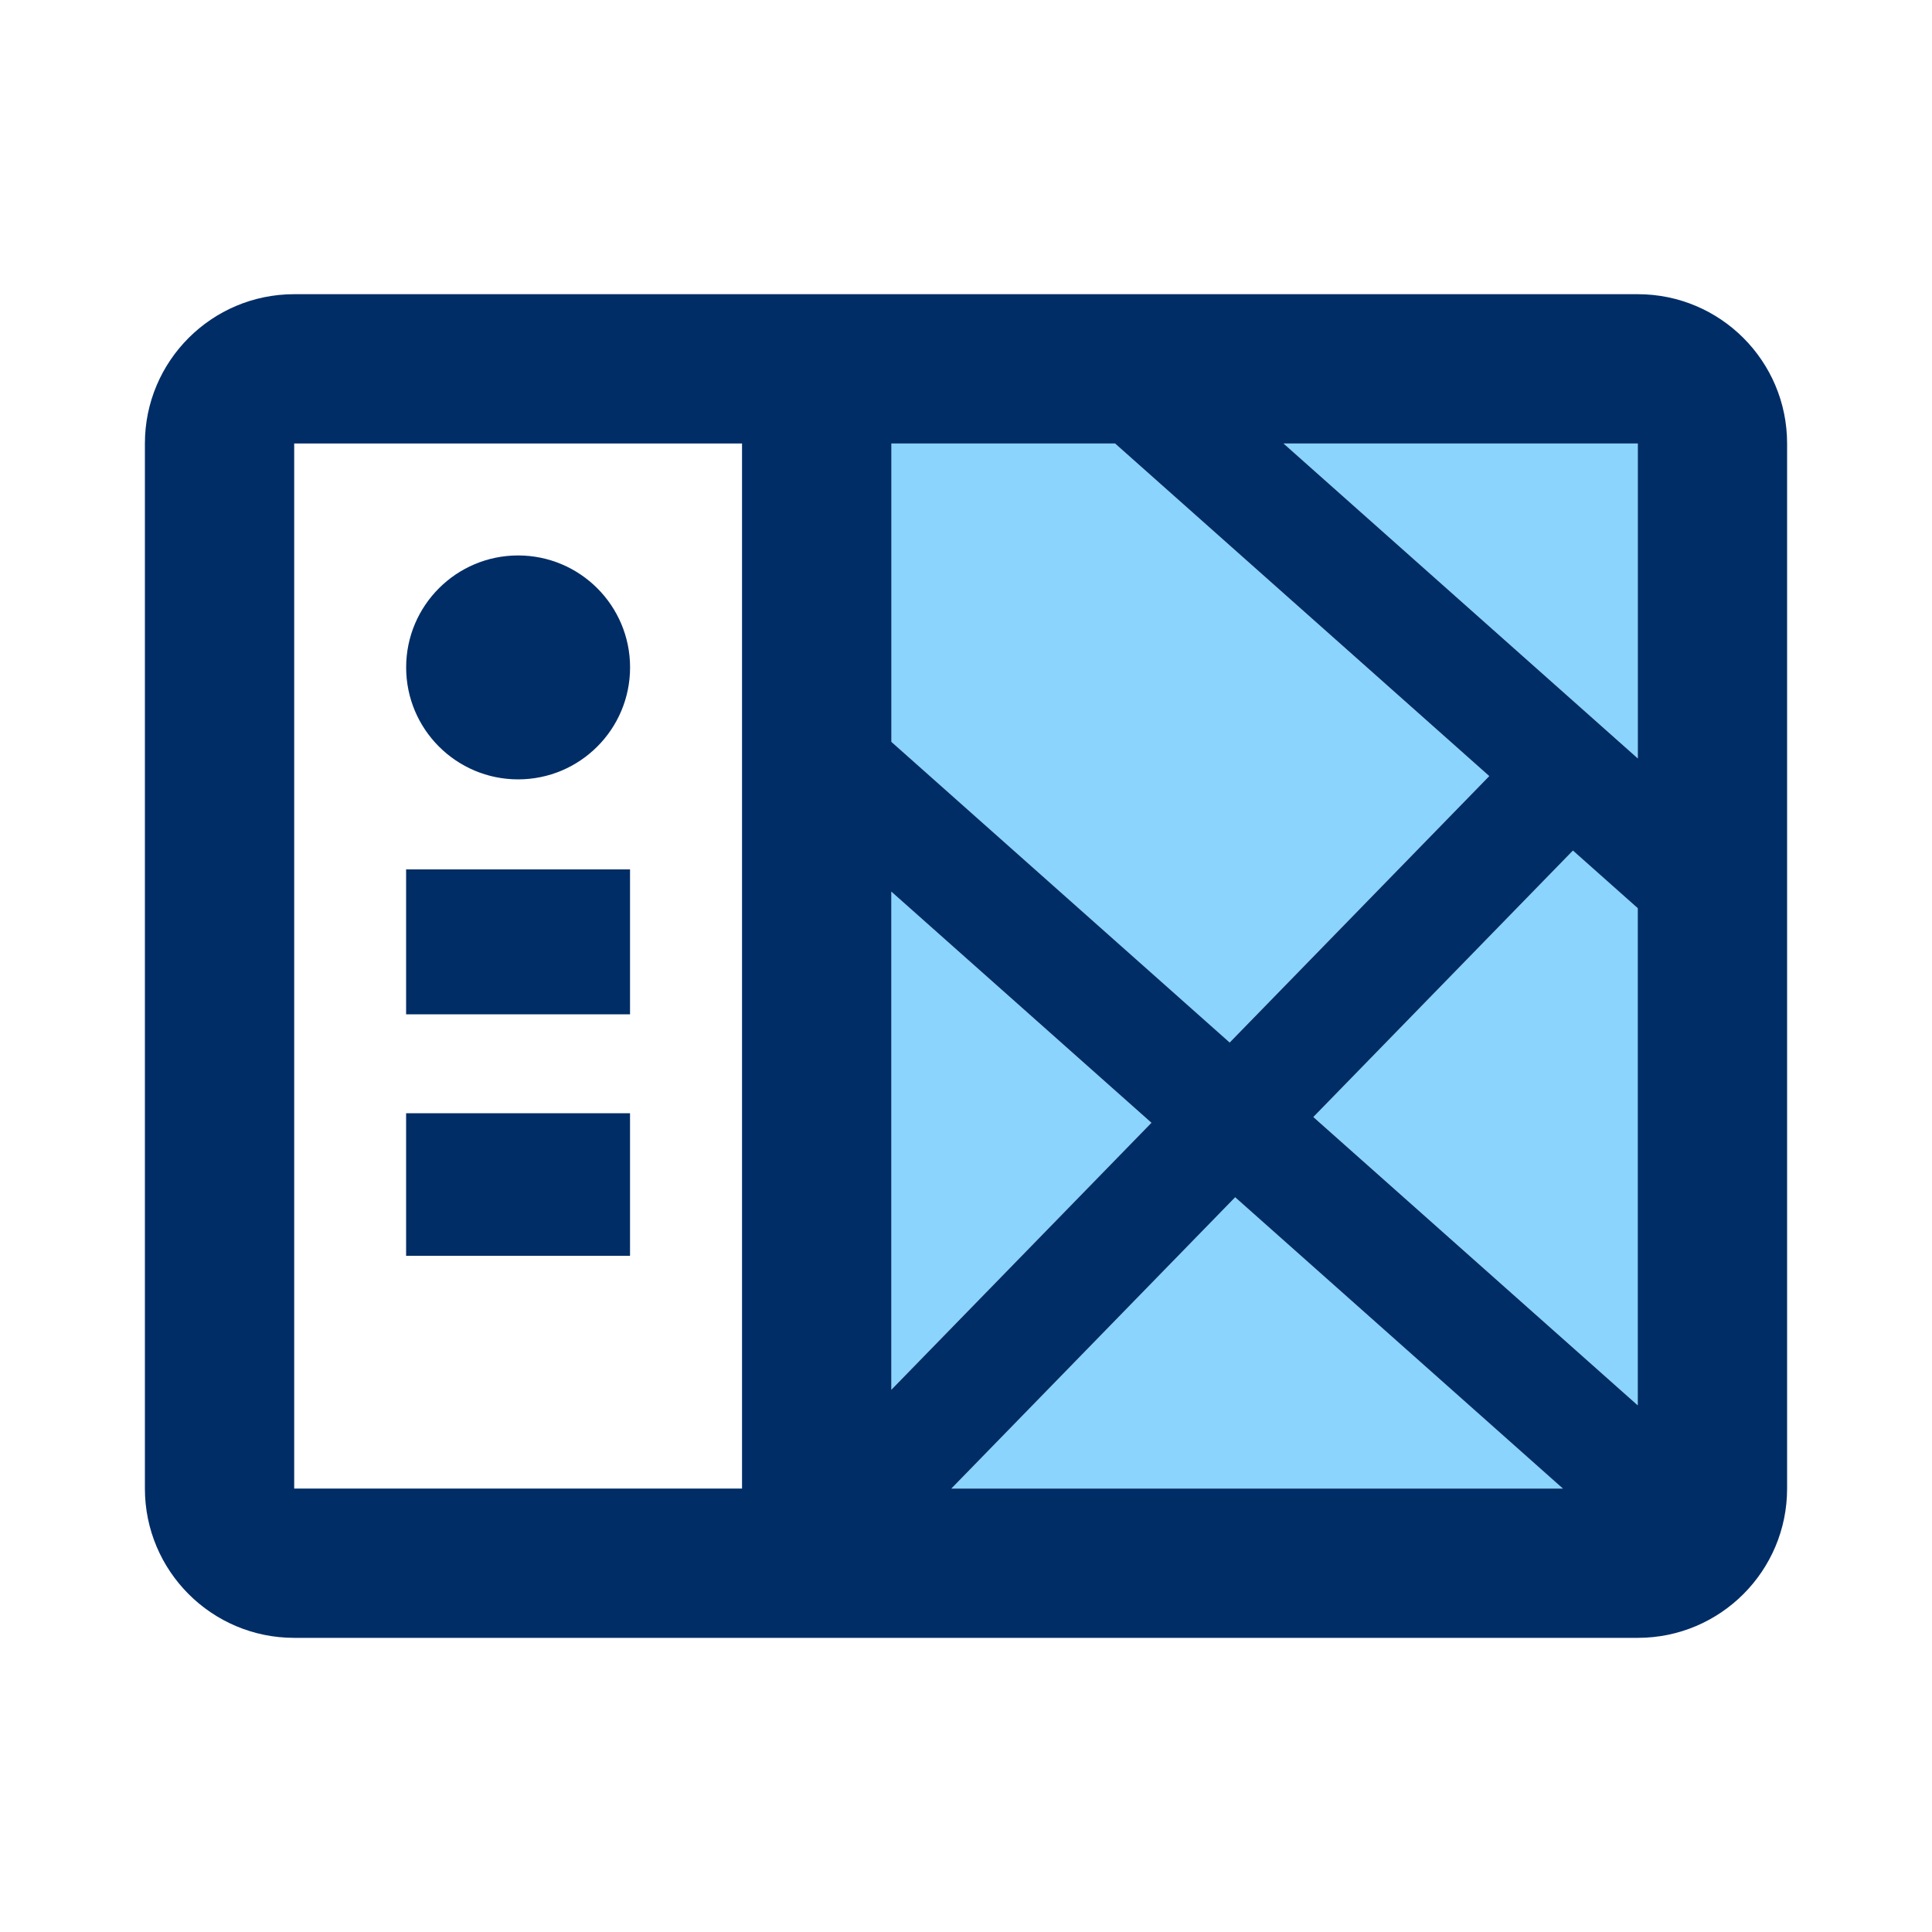
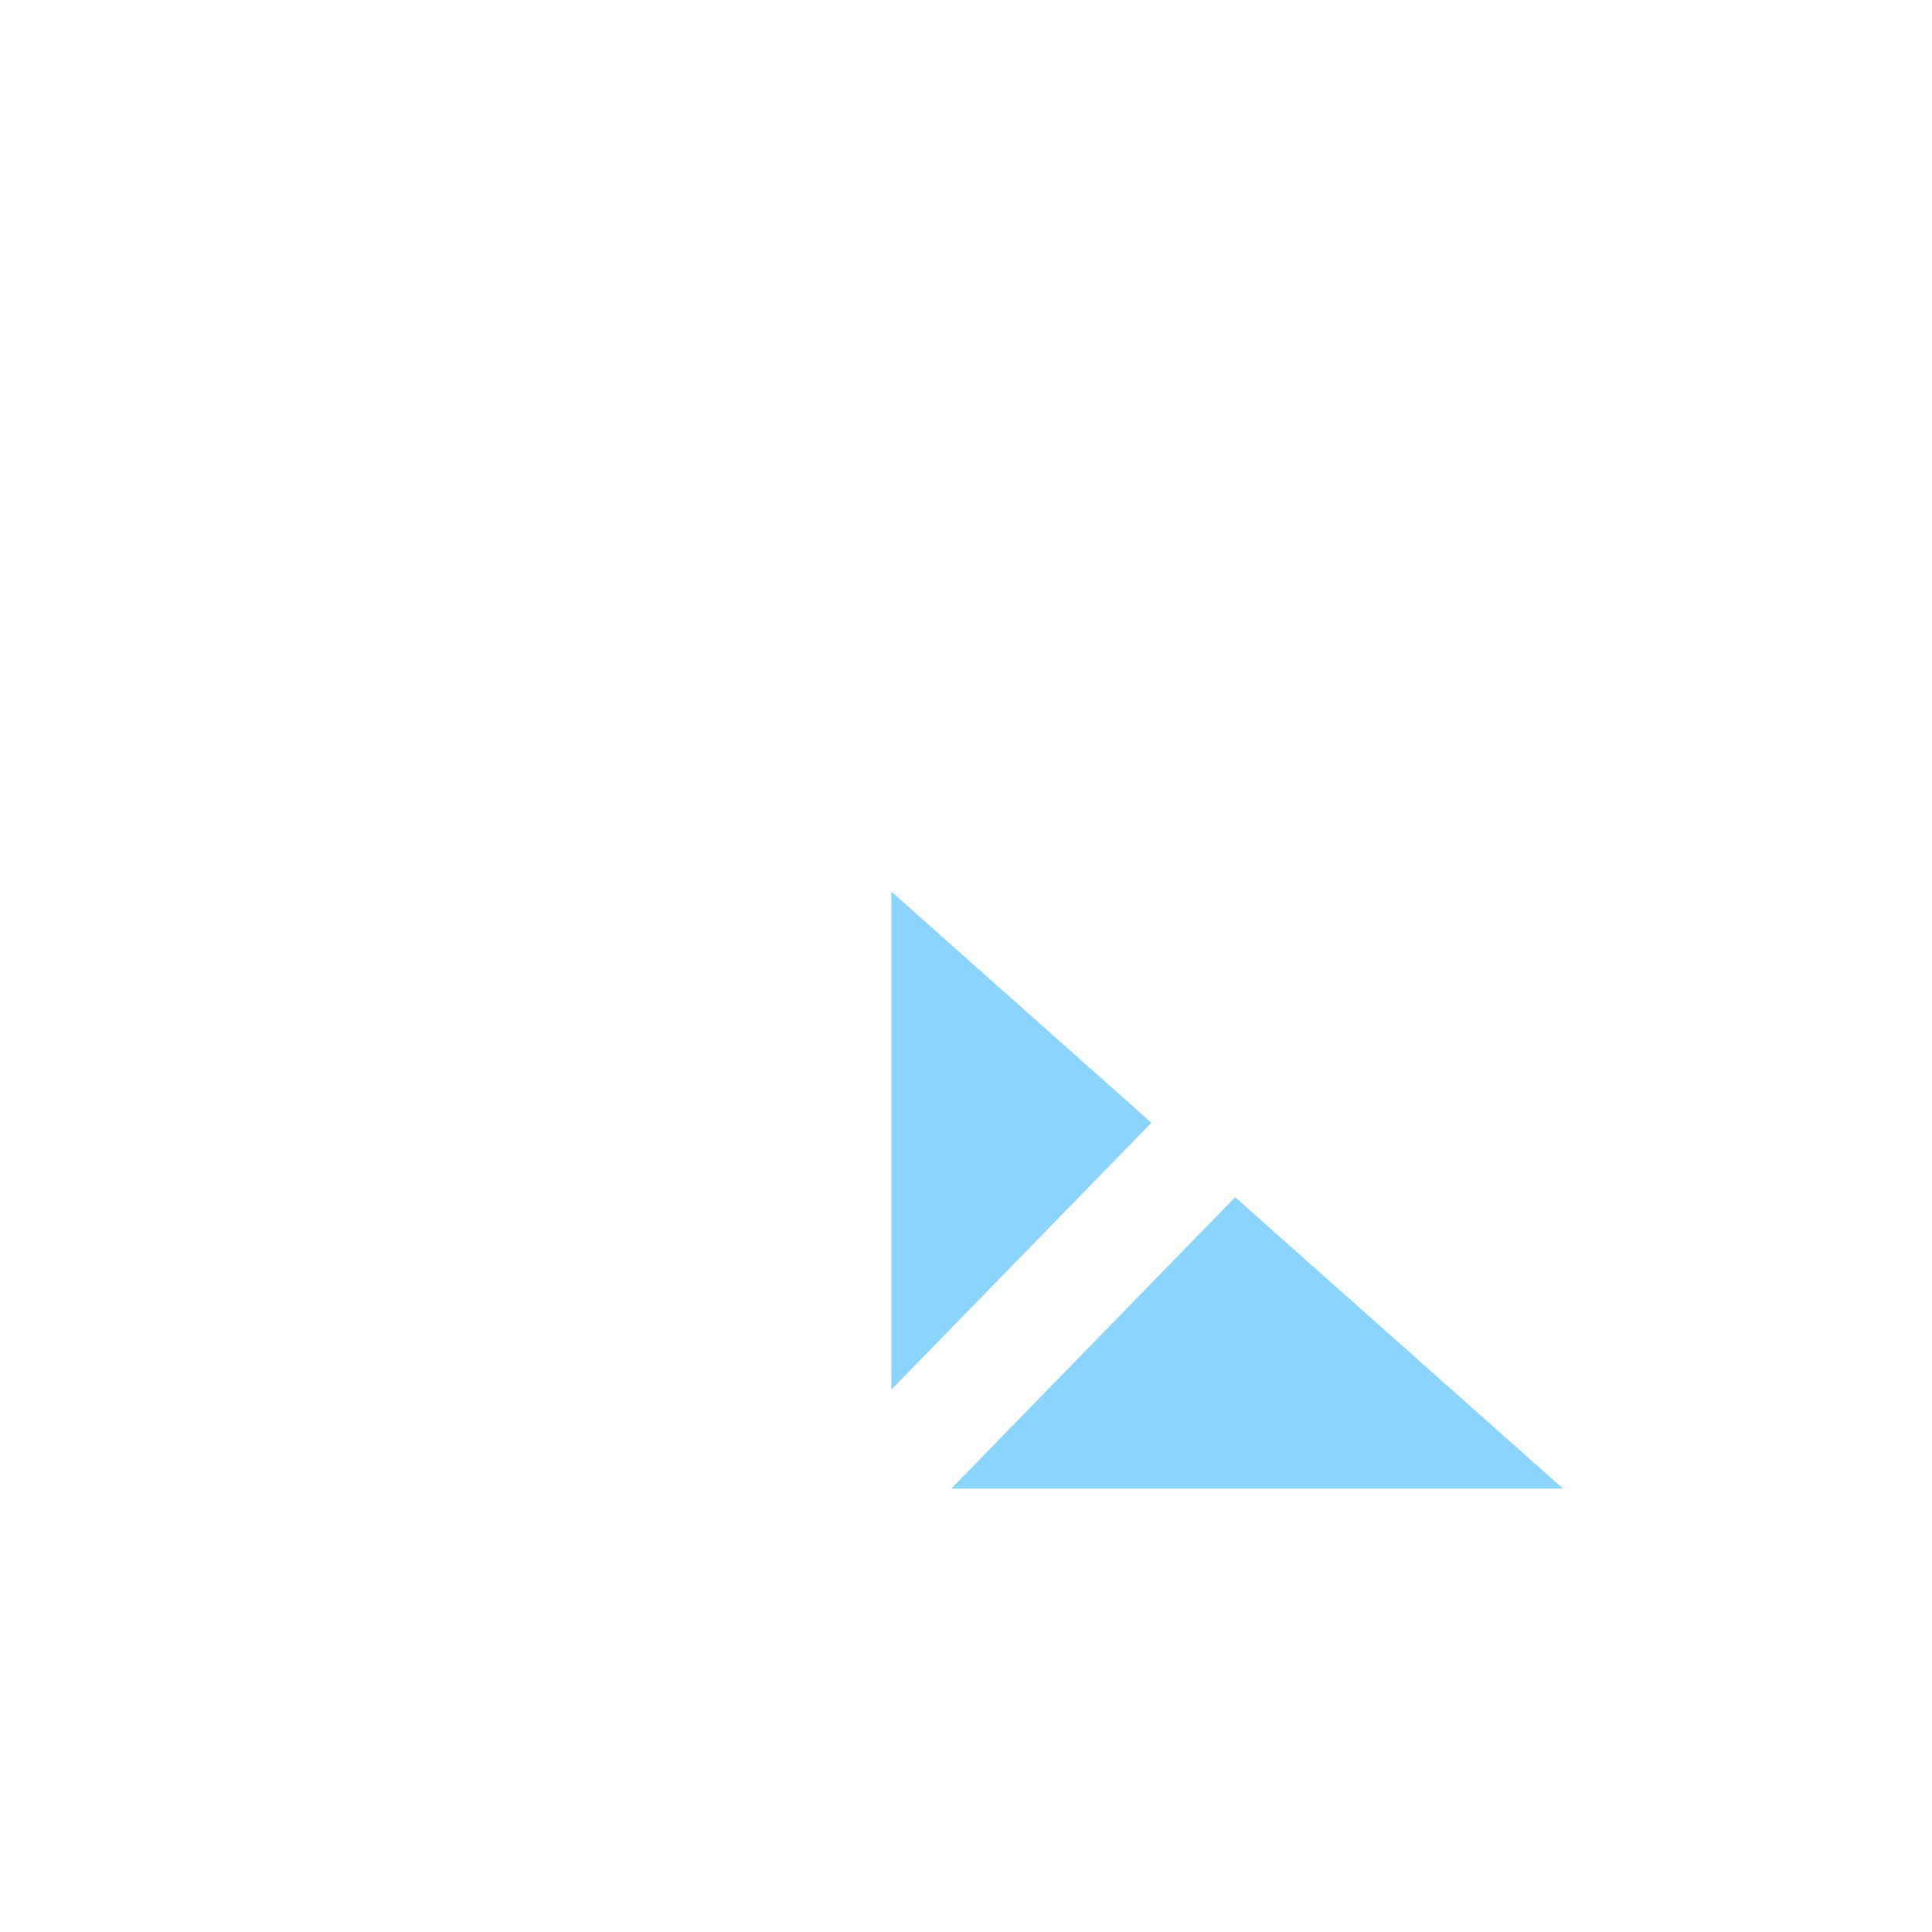
<svg xmlns="http://www.w3.org/2000/svg" id="icon-40px" width="40" height="40" viewBox="0 0 40 40">
-   <polygon points="18.454 9.182 23.086 9.182 30.832 16.068 25.458 21.584 18.454 15.358 18.454 9.182" fill="#8ad4fe" />
  <polygon points="18.454 18.459 23.839 23.246 18.454 28.772 18.454 18.459" fill="#8ad4fe" />
  <polygon points="25.573 24.787 32.359 30.818 19.697 30.818 25.573 24.787" fill="#8ad4fe" />
-   <polygon points="27.192 23.125 32.567 17.609 33.909 18.802 33.909 29.096 27.192 23.125" fill="#8ad4fe" />
-   <polygon points="33.909 15.701 26.574 9.182 33.909 9.182 33.909 15.701" fill="#8ad4fe" />
-   <path d="m33.909,6.091H6.091c-1.707,0-3.091,1.384-3.091,3.091v21.637c0,1.707,1.384,3.091,3.091,3.091h27.818c1.707,0,3.091-1.384,3.091-3.091V9.182c0-1.707-1.384-3.091-3.091-3.091Zm-15.455,3.091h4.632l7.747,6.886-5.374,5.516-7.004-6.225v-6.177Zm0,9.278l5.385,4.786-5.385,5.527v-10.313Zm7.119,6.328l6.785,6.031h-12.661l5.876-6.031Zm1.619-1.662l5.374-5.516,1.342,1.193v10.293l-6.717-5.97Zm6.717-7.424l-7.335-6.52h7.335v6.52ZM6.091,9.182h9.272v21.637H6.091s0-21.637,0-21.637Zm6.954,4.636c0,1.28-1.038,2.318-2.318,2.318s-2.318-1.038-2.318-2.318,1.038-2.318,2.318-2.318,2.318,1.038,2.318,2.318Zm-4.637,4.182h4.636v3h-4.636v-3Zm0,5.049h4.636v2.951h-4.636v-2.951Z" fill="#012d66" />
</svg>